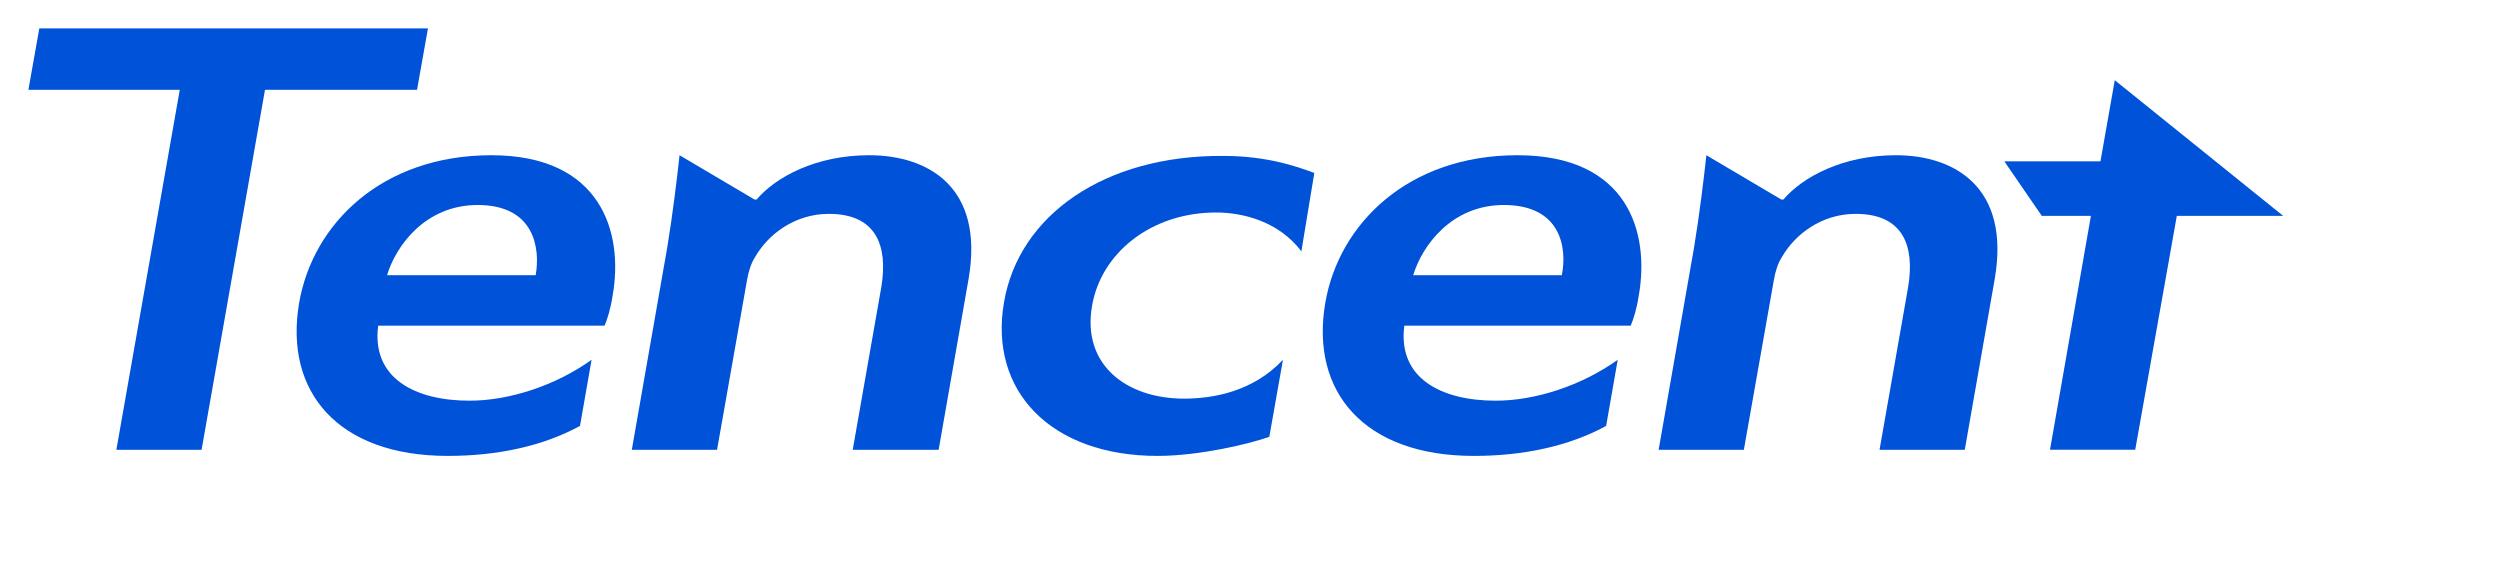
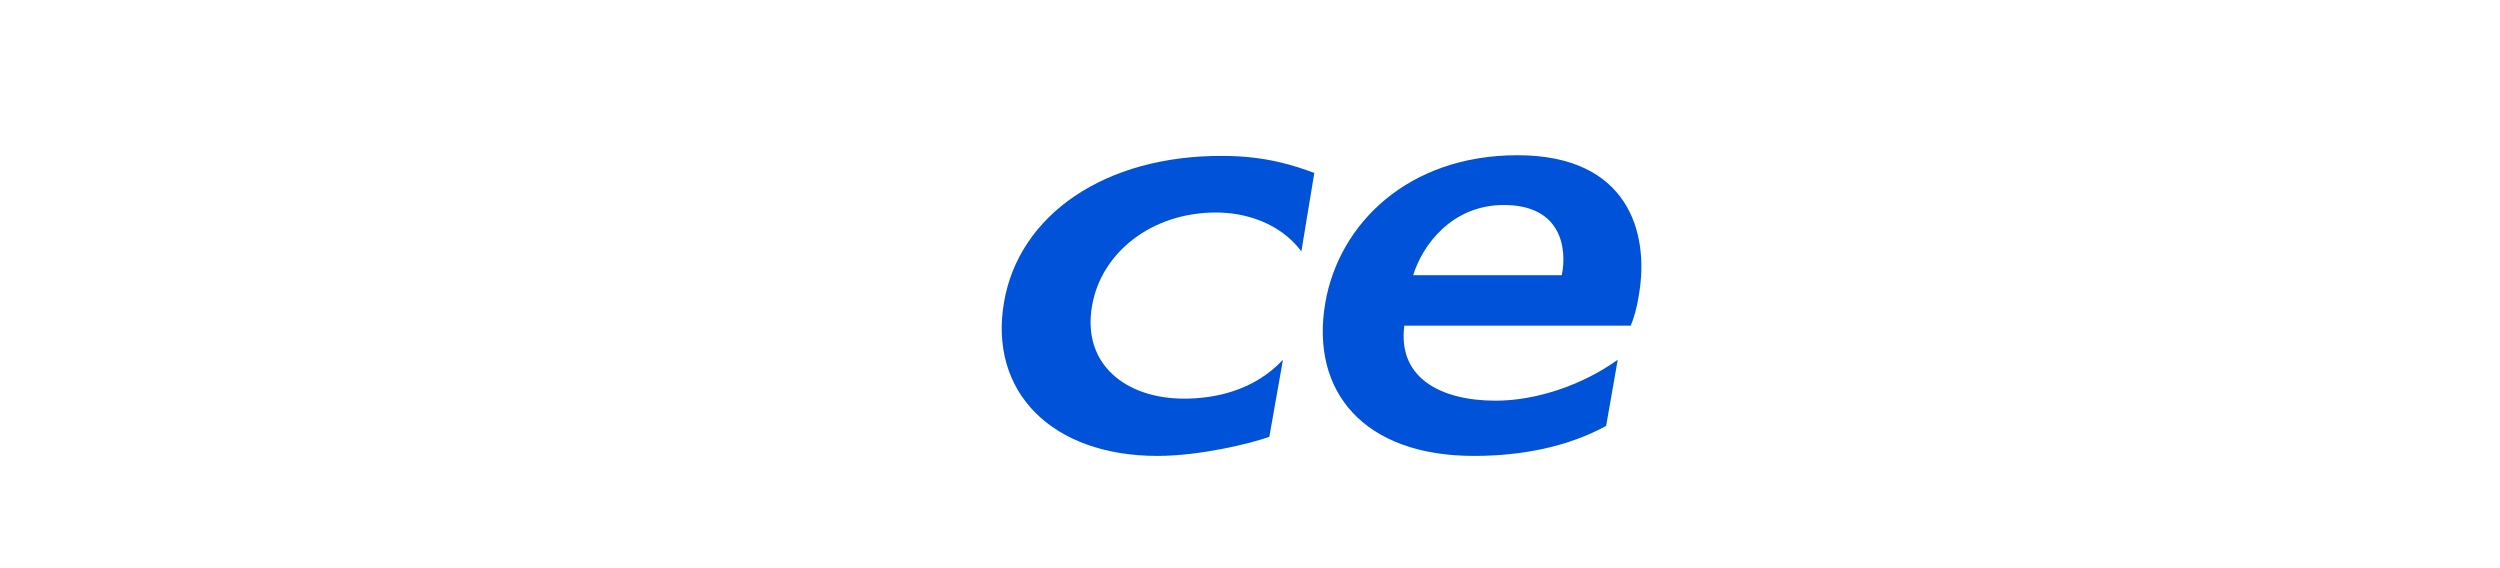
<svg xmlns="http://www.w3.org/2000/svg" width="88" height="20" viewBox="0 0 88 20" fill="none">
-   <path d="M15.064 1H1.384L1 3.16H6.328L4.096 15.832H7.096L9.328 3.16H14.68L15.064 1Z" fill="#0052D9" />
-   <path d="M73.936 5.679H70.552L71.872 7.599H73.6L72.16 15.831H75.16L76.624 7.599H80.368L74.44 2.823L73.936 5.679Z" fill="#0052D9" />
-   <path fill-rule="evenodd" clip-rule="evenodd" d="M10.528 10.672C11.008 7.864 13.456 5.464 17.296 5.464C21.16 5.464 21.952 8.176 21.568 10.384C21.496 10.864 21.376 11.248 21.28 11.464H13.312C13.072 13.312 14.608 14.104 16.528 14.104C17.92 14.104 19.552 13.576 20.824 12.664L20.416 14.992C19.096 15.712 17.488 16.048 15.76 16.048C11.896 16.048 10 13.792 10.528 10.672ZM13.624 9.688H18.856C19.024 8.728 18.808 7.216 16.816 7.216C14.968 7.216 13.936 8.656 13.624 9.688Z" fill="#0052D9" />
-   <path d="M30.592 5.464C28.72 5.464 27.304 6.232 26.632 7.024H26.56L23.92 5.464C23.824 6.352 23.68 7.528 23.488 8.704L22.24 15.832H25.24L26.296 9.856C26.344 9.568 26.44 9.256 26.584 9.04C27.04 8.248 27.976 7.528 29.176 7.528C30.832 7.528 31.264 8.632 31.024 10.096L30.016 15.832H33.04L34.096 9.808C34.648 6.592 32.68 5.464 30.592 5.464Z" fill="#0052D9" />
-   <path d="M62.776 7.024C63.448 6.232 64.864 5.464 66.736 5.464C68.8 5.464 70.768 6.592 70.216 9.808L69.16 15.832H66.16L67.168 10.096C67.408 8.632 66.976 7.528 65.32 7.528C64.12 7.528 63.184 8.248 62.728 9.04C62.584 9.256 62.488 9.568 62.44 9.856L61.384 15.832H58.384L59.632 8.704C59.824 7.528 59.968 6.352 60.064 5.464L62.704 7.024H62.776Z" fill="#0052D9" />
  <path fill-rule="evenodd" clip-rule="evenodd" d="M53.416 5.464C49.576 5.464 47.128 7.864 46.648 10.672C46.12 13.792 48.016 16.048 51.88 16.048C53.608 16.048 55.216 15.712 56.536 14.992L56.944 12.664C55.672 13.576 54.04 14.104 52.648 14.104C50.728 14.104 49.192 13.312 49.432 11.464H57.4C57.496 11.248 57.616 10.864 57.688 10.384C58.072 8.176 57.304 5.464 53.416 5.464ZM54.976 9.688H49.744C50.056 8.656 51.088 7.216 52.936 7.216C54.952 7.216 55.168 8.728 54.976 9.688Z" fill="#0052D9" />
  <path d="M40.744 16.048C37 16.048 34.792 13.768 35.344 10.624C35.872 7.576 38.872 5.464 43.048 5.488C44.584 5.488 45.616 5.848 46.264 6.088L45.808 8.848C45.016 7.792 43.744 7.48 42.808 7.48C40.504 7.48 38.752 8.92 38.44 10.768C38.08 12.832 39.64 14.032 41.68 14.032C42.688 14.032 44.104 13.792 45.16 12.664L44.68 15.376C44.008 15.616 42.232 16.048 40.744 16.048Z" fill="#0052D9" />
</svg>